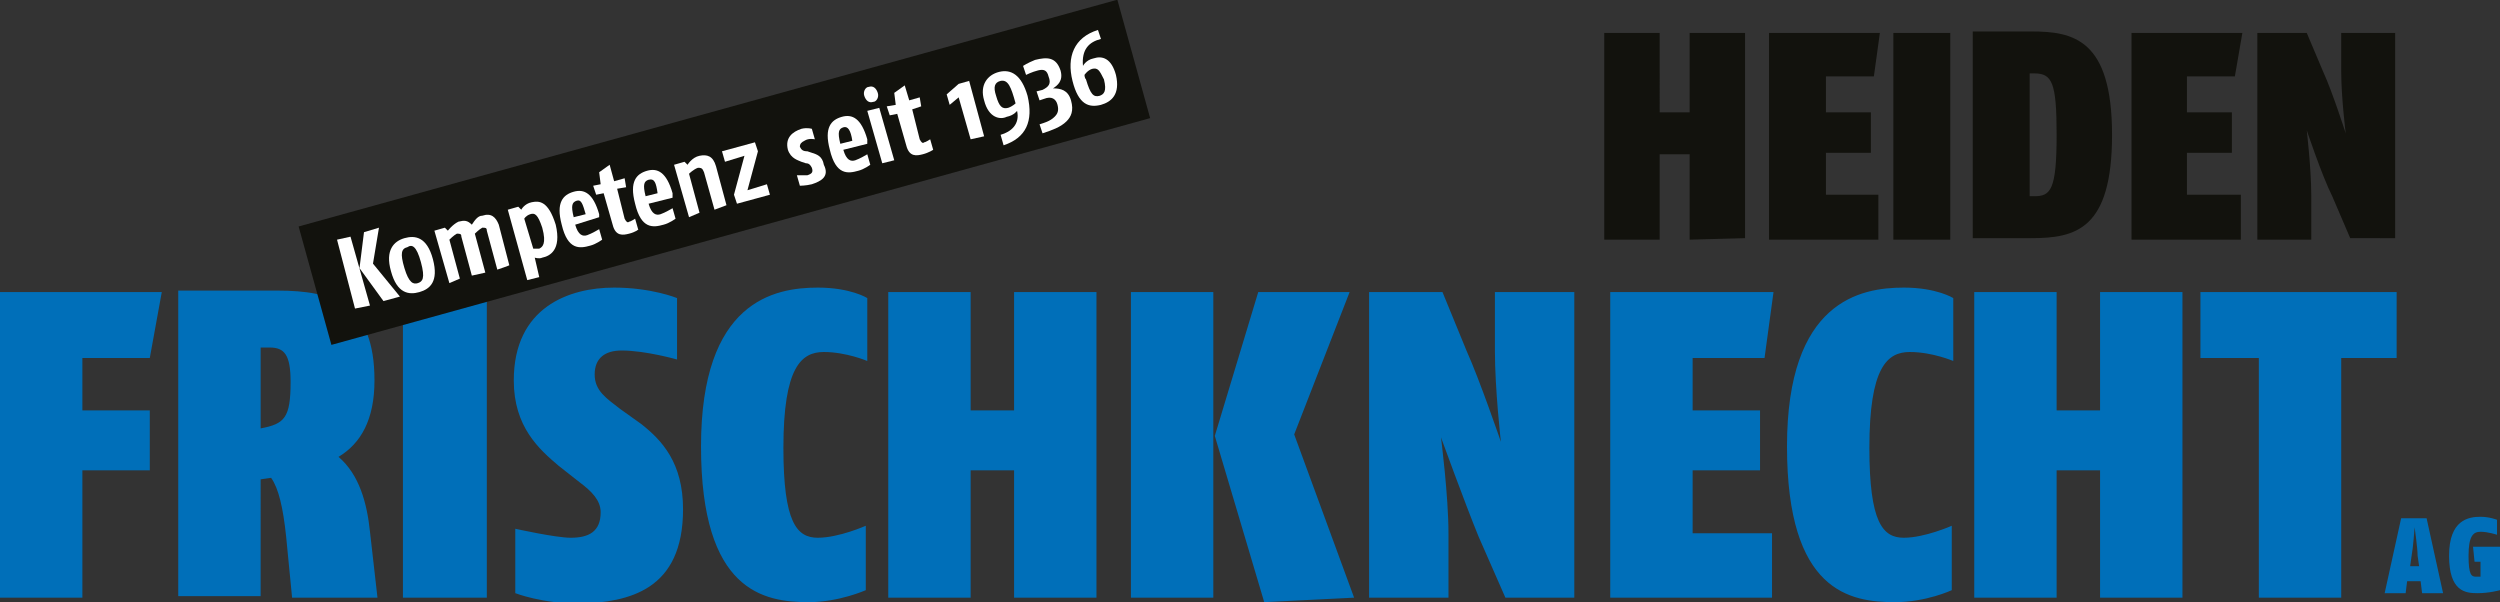
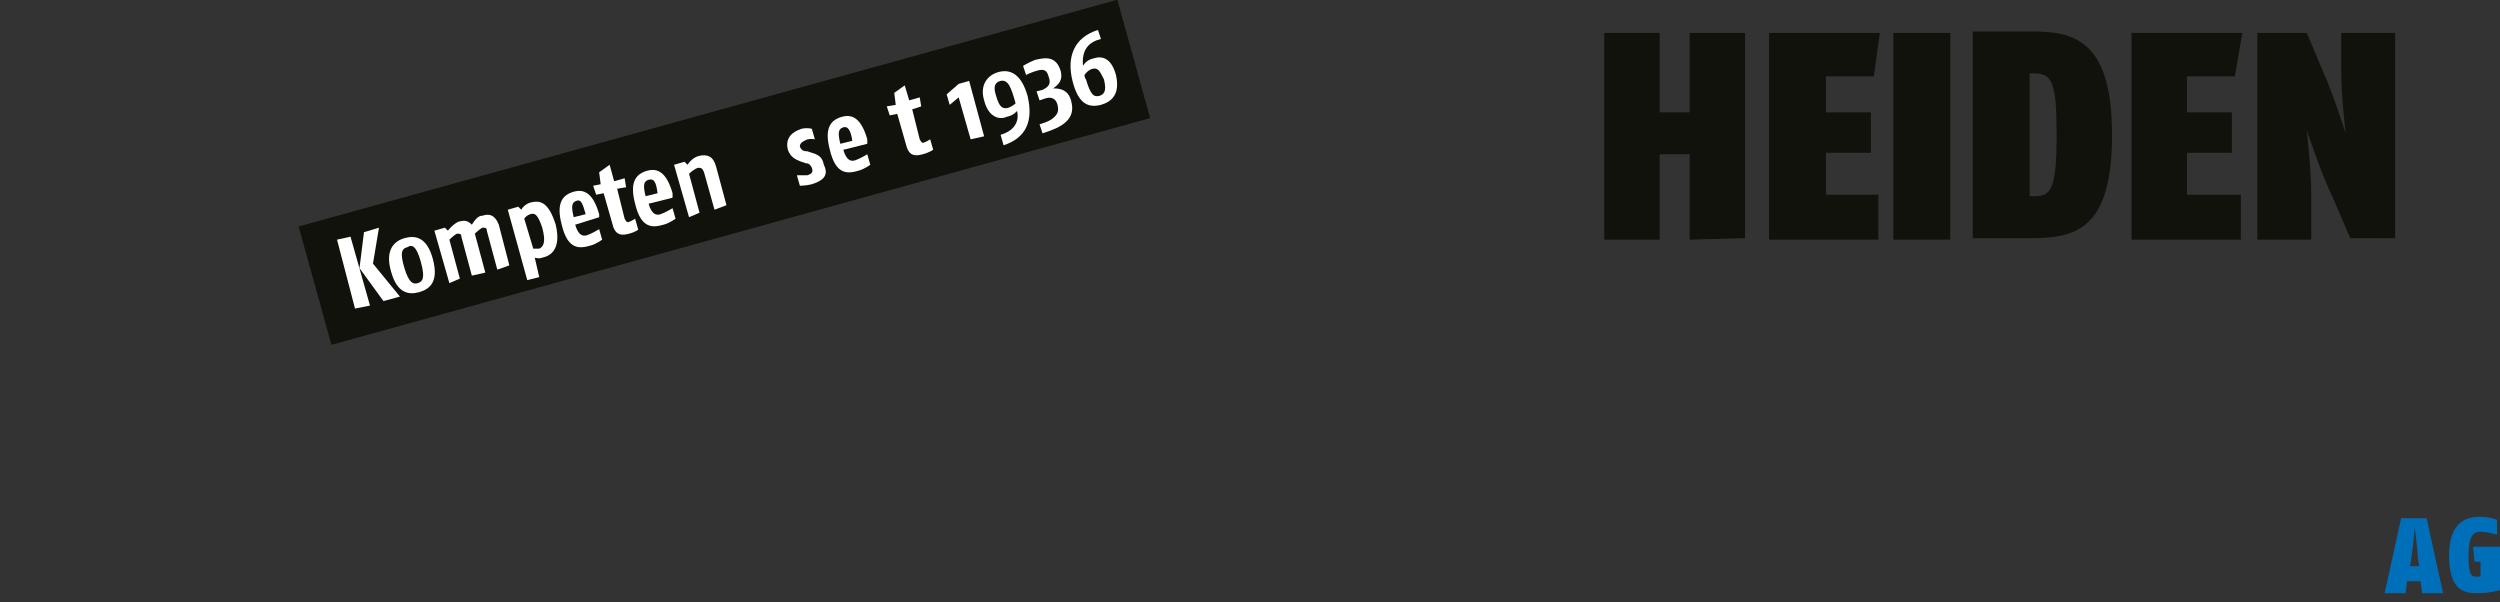
<svg xmlns="http://www.w3.org/2000/svg" version="1.1" id="Ebene_1" x="0px" y="0px" viewBox="0 0 166.9 40.2" style="enable-background:new 0 0 166.9 40.2;" xml:space="preserve">
  <rect x="0" y="0" width="166.9" height="40.2" fill="#333333" stroke="none" />
  <style type="text/css">
	.st0{fill:#006FB9;}
	.st1{fill:#12120D;}
	.st2{fill:#FFFFFF;}
</style>
-   <path class="st0" d="M160,19.5h-13.1v4.4h3.9v16h5.5v-16h3.7V19.5z M145.7,39.9V19.5h-5.5v7.9h-2.9v-7.9h-5.5v20.4h5.5v-8.5h2.9v8.5  H145.7z M130.3,39.4v-4.3c0,0-1.8,0.8-3.2,0.8s-2.3-1-2.3-6c0-5.4,1.2-6.4,2.7-6.4c1.5,0,2.9,0.6,2.9,0.6v-4.2c0,0-1.1-0.7-3.3-0.7  c-2.9,0-7.8,0.9-7.8,10.6s4.2,10.4,7.2,10.4C128.6,40.2,130.3,39.4,130.3,39.4 M118.4,19.5h-10.9v20.4h10.8v-4.3H113v-4.2h4.5v-4  H113v-3.5h4.8L118.4,19.5z M105.1,39.9V19.5h-5.3v3.9c0,2.6,0.4,6.1,0.4,6.1s-1.4-4.1-2.3-6.1l-1.6-3.9h-4.9v20.4h5.3v-4.3  c0-2.5-0.5-6.4-0.5-6.4s1.6,4.4,2.5,6.6l1.8,4.1C100.5,39.9,105.1,39.9,105.1,39.9z M81,19.5h-5.5v20.4H81V19.5z M90.4,39.9l-4-10.9  l3.7-9.5H84l-2.9,9.6l3.3,11.1L90.4,39.9L90.4,39.9z M73.2,39.9V19.5h-5.5v7.9h-2.9v-7.9h-5.5v20.4h5.5v-8.5h2.9v8.5H73.2z   M57.8,39.4v-4.3c0,0-1.8,0.8-3.2,0.8s-2.3-1-2.3-6c0-5.4,1.2-6.4,2.7-6.4s2.9,0.6,2.9,0.6v-4.2c0,0-1.1-0.7-3.3-0.7  c-2.9,0-7.8,0.9-7.8,10.6s4.2,10.4,7.2,10.4C56,40.2,57.8,39.4,57.8,39.4 M45.6,34c0-3.1-1.4-4.6-2.8-5.7l-1.4-1  c-0.9-0.7-1.7-1.2-1.7-2.3c0-1.1,0.7-1.6,1.8-1.6c1.6,0,3.7,0.6,3.7,0.6v-4.1c0,0-1.7-0.7-4.2-0.7c-3,0-6.7,1.3-6.7,6.2  c0,3.1,1.7,4.6,3,5.7l1.4,1.1c0.8,0.6,1.4,1.2,1.4,2c0,1.3-0.8,1.7-2,1.7c-1,0-3.7-0.6-3.7-0.6v4.3c0,0,1.8,0.7,4.3,0.7  C42,40.2,45.6,39.4,45.6,34 M32.5,19.5h-5.6v20.4h5.6V19.5z M19.4,25.5c0,2.4-0.4,2.8-2,3.1v-5.4h0.6C19,23.2,19.4,23.7,19.4,25.5   M25.2,39.9l-0.5-4.4c-0.2-1.9-0.7-3.8-2.1-5c1.5-0.9,2.4-2.5,2.4-5.1c0-5.1-2.7-6-6.5-6h-6.6v20.4h5.5V32l0.7-0.1  c0.5,0.7,0.8,2,1,3.9l0.4,4.1H25.2z M10.8,19.5H0v20.4h5.5v-8.5h4.5v-4H5.5v-3.5h4.5L10.8,19.5L10.8,19.5z" />
  <path class="st1" d="M159.9,15.9V2.2h-3.6v2.6c0,1.7,0.3,4.1,0.3,4.1s-0.9-2.8-1.5-4.1L154,2.2h-3.3v13.8h3.6V13  c0-1.7-0.3-4.3-0.3-4.3s1,3,1.7,4.4l1.2,2.8L159.9,15.9L159.9,15.9z M149.7,2.2h-7.4v13.8h7.3V13H146v-2.8h3V7.5h-3V5.1h3.2  L149.7,2.2L149.7,2.2z M137.3,9c0,3.7-0.4,4.1-1.5,4.1h-0.3V4.9h0.3C137,4.9,137.3,5.5,137.3,9 M141,9c0-6.4-2.6-6.9-5.4-6.9h-3.9  v13.8h3.9C138.6,15.9,141,15.3,141,9 M130.2,2.2h-3.8v13.8h3.8V2.2z M125.5,2.2h-7.4v13.8h7.3V13h-3.5v-2.8h3V7.5h-3V5.1h3.2  L125.5,2.2L125.5,2.2z M116.5,15.9V2.2h-3.7v5.3h-2V2.2h-3.7v13.8h3.7v-5.7h2v5.7L116.5,15.9L116.5,15.9z" />
  <path class="st0" d="M166.9,39.4v-2.9h-1.8l0.1,1h0.4v1c0,0-0.2,0-0.3,0c-0.3,0-0.5-0.1-0.5-1.4c0-1.3,0.3-1.6,0.8-1.6  s1.1,0.2,1.1,0.2v-1c0,0-0.5-0.2-1.1-0.2c-0.8,0-2.1,0.2-2.1,2.6s1.1,2.5,1.9,2.5S166.9,39.4,166.9,39.4 M161.5,37.8h-0.6l0.1-0.7  c0.1-0.5,0.2-1.9,0.2-1.9s0.2,1.4,0.2,1.9L161.5,37.8L161.5,37.8z M163.1,39.6l-1.1-5h-1.7l-1.1,5h1.4l0.1-0.8h0.9l0.1,0.8H163.1  L163.1,39.6z" />
  <rect x="20" y="7.4" transform="matrix(0.964 -0.267 0.267 0.964 -1.32 13.326)" class="st1" width="56.7" height="8.2" />
  <path class="st2" d="M23.7,20.6L22.5,16l0.9-0.2l1.3,4.6L23.7,20.6L23.7,20.6z M25.6,20.1l-1.6-2.2l0.3-2.4l1-0.3l-0.4,2.4l1.8,2.2  L25.6,20.1L25.6,20.1z" />
  <path class="st2" d="M28,19.5c-0.7,0.2-1.5,0.1-1.9-1.4c-0.4-1.4,0.2-2,0.9-2.2c0.7-0.2,1.5-0.1,1.9,1.4  C29.3,18.8,28.7,19.3,28,19.5z M27.2,16.5c-0.4,0.1-0.5,0.4-0.2,1.4c0.3,1,0.6,1.1,0.9,1c0.3-0.1,0.5-0.3,0.2-1.4  S27.5,16.3,27.2,16.5L27.2,16.5z" />
  <path class="st2" d="M33.2,18l-0.7-2.6c0-0.2-0.1-0.2-0.3-0.2c-0.2,0.1-0.5,0.4-0.5,0.4l0.7,2.6l-0.9,0.2l-0.7-2.6  c0-0.2-0.1-0.2-0.3-0.2c-0.2,0.1-0.5,0.4-0.5,0.4l0.7,2.6L30,18.9l-1-3.5l0.7-0.2l0.2,0.2c0,0,0.3-0.4,0.7-0.6  c0.4-0.1,0.6-0.1,0.9,0.2c0.2-0.3,0.4-0.6,0.7-0.6c0.6-0.2,0.9,0.1,1.1,0.6l0.7,2.7C34.1,17.7,33.2,18,33.2,18z" />
  <path class="st2" d="M36.2,17.2c-0.2,0.1-0.5,0-0.5,0l0.3,1.3l-0.8,0.2L33.9,14l0.7-0.2l0.2,0.2c0,0,0.2-0.4,0.7-0.5  c0.5-0.1,1.1-0.1,1.6,1.5C37.5,16.7,36.7,17.1,36.2,17.2L36.2,17.2z M35.4,14.3c-0.3,0.1-0.4,0.3-0.4,0.3l0.6,2c0,0,0.2,0,0.4,0  c0.2-0.1,0.5-0.3,0.2-1.4C35.9,14.3,35.7,14.2,35.4,14.3z" />
  <path class="st2" d="M40,14.5L38.4,15c0.2,0.7,0.5,0.8,0.8,0.7c0.3-0.1,0.8-0.4,0.8-0.4l0.2,0.7c0,0-0.4,0.3-0.8,0.4  c-0.7,0.2-1.5,0.3-1.9-1.4c-0.4-1.5,0.1-2,0.8-2.2c0.7-0.2,1.3,0.1,1.7,1.5L40,14.5L40,14.5z M38.5,13.4c-0.3,0.1-0.4,0.3-0.2,1.1  l0.8-0.2C38.9,13.6,38.8,13.3,38.5,13.4L38.5,13.4z" />
  <path class="st2" d="M42,15.6c-0.4,0.1-0.9,0.2-1.1-0.6l-0.6-2.1l-0.5,0.1l-0.2-0.6l0.5-0.1l-0.1-0.8l0.7-0.5l0.3,1.1l0.7-0.2  l0.1,0.6l-0.6,0.1l0.5,2c0.1,0.2,0.2,0.3,0.3,0.2c0.1,0,0.4-0.2,0.4-0.2l0.2,0.7C42.7,15.3,42.4,15.5,42,15.6z" />
  <path class="st2" d="M44.9,13.2l-1.6,0.4c0.2,0.7,0.5,0.8,0.8,0.7c0.3-0.1,0.8-0.4,0.8-0.4l0.2,0.7c0,0-0.4,0.3-0.8,0.4  c-0.7,0.2-1.5,0.3-1.9-1.4c-0.4-1.5,0.1-2,0.8-2.2c0.7-0.2,1.3,0.1,1.7,1.5L44.9,13.2L44.9,13.2z M43.3,12c-0.3,0.1-0.4,0.3-0.2,1.1  l0.8-0.2C43.8,12.2,43.7,11.9,43.3,12L43.3,12z" />
  <path class="st2" d="M47.7,14l-0.7-2.5c-0.1-0.2-0.1-0.3-0.4-0.3c-0.3,0.1-0.6,0.4-0.6,0.4l0.7,2.6L46,14.5L45,11l0.7-0.2l0.2,0.2  c0,0,0.3-0.5,0.8-0.6c0.5-0.1,0.9,0,1.1,0.7l0.7,2.6L47.7,14L47.7,14z" />
-   <path class="st2" d="M51.4,13l-2.2,0.6L49,13l0.7-2.6l-1.3,0.4l-0.2-0.7l2.2-0.6l0.2,0.6l-0.7,2.6l1.3-0.4L51.4,13z" />
  <path class="st2" d="M54.2,12.3c-0.4,0.1-0.8,0.1-0.8,0.1l-0.2-0.7c0,0,0.5,0,0.7,0c0.3-0.1,0.4-0.2,0.3-0.5  c-0.1-0.2-0.2-0.3-0.4-0.3l-0.3-0.1c-0.2-0.1-0.7-0.2-0.9-0.8c-0.2-0.8,0.3-1.2,0.9-1.4c0.4-0.1,0.7,0,0.7,0l0.2,0.7  c0,0-0.4-0.1-0.7,0.1c-0.2,0.1-0.3,0.2-0.3,0.4c0.1,0.2,0.2,0.3,0.5,0.3l0.3,0.1c0.3,0.1,0.7,0.2,0.8,0.8  C55.4,11.8,54.8,12.1,54.2,12.3L54.2,12.3z" />
  <path class="st2" d="M57.9,9.6l-1.6,0.4c0.2,0.7,0.5,0.8,0.8,0.7c0.3-0.1,0.8-0.4,0.8-0.4l0.2,0.7c0,0-0.4,0.3-0.8,0.4  c-0.7,0.2-1.5,0.3-1.9-1.4c-0.4-1.5,0.1-2,0.8-2.2c0.7-0.2,1.3,0.1,1.7,1.5L57.9,9.6L57.9,9.6z M56.3,8.5c-0.3,0.1-0.4,0.3-0.2,1.1  l0.8-0.2C56.8,8.7,56.6,8.4,56.3,8.5L56.3,8.5z" />
-   <path class="st2" d="M58.3,6.8c-0.3,0.1-0.5-0.1-0.6-0.4s0.1-0.6,0.3-0.6c0.3-0.1,0.5,0.1,0.6,0.4S58.5,6.8,58.3,6.8L58.3,6.8z   M58.9,10.9l-1-3.5l0.8-0.2l1,3.5L58.9,10.9z" />
  <path class="st2" d="M61.6,10.3c-0.4,0.1-0.9,0.2-1.1-0.6l-0.6-2.1l-0.5,0.1l-0.2-0.6L59.8,7l-0.1-0.8l0.7-0.5l0.3,1l0.7-0.2  l0.1,0.6l-0.6,0.2l0.5,2c0.1,0.2,0.2,0.3,0.3,0.2c0.1,0,0.4-0.2,0.4-0.2l0.2,0.7C62.3,10,62,10.2,61.6,10.3z" />
  <path class="st2" d="M64.8,9.3L64,6.5L63.4,7l-0.2-0.7L64,5.6l0.7-0.2l1,3.7L64.8,9.3L64.8,9.3z" />
  <path class="st2" d="M67,9.7L66.8,9c0.7-0.2,1.3-0.7,1.1-1.6c0,0-0.2,0.3-0.7,0.4C66.8,8,66,7.9,65.7,6.7c-0.3-1,0.2-1.7,1-1.9  c0.8-0.2,1.5,0.2,1.9,1.6C69,8.1,68.5,9.2,67,9.7L67,9.7z M66.8,5.4c-0.4,0.1-0.5,0.4-0.3,1c0.2,0.7,0.4,0.9,0.8,0.8  c0.3-0.1,0.5-0.3,0.5-0.3C67.5,5.8,67.3,5.3,66.8,5.4L66.8,5.4z" />
  <path class="st2" d="M71.2,8.1c-0.4,0.4-1,0.6-1.6,0.8l-0.2-0.6c0.3-0.1,0.7-0.2,1-0.5c0.2-0.2,0.3-0.4,0.2-0.8  c-0.1-0.4-0.4-0.6-0.9-0.4l-0.3,0.1l-0.2-0.6L69.6,6C70,5.8,70.2,5.6,70,5.1c-0.1-0.4-0.3-0.5-0.7-0.4c-0.4,0.1-0.8,0.3-0.8,0.3  l-0.2-0.6c0,0,0.3-0.2,0.8-0.4c0.8-0.2,1.4-0.2,1.7,0.7c0.2,0.7-0.2,1-0.5,1.2c0.5,0,1,0.1,1.2,0.8C71.7,7.4,71.5,7.8,71.2,8.1z" />
  <path class="st2" d="M73.5,7c-0.8,0.2-1.5,0-1.9-1.6c-0.4-1.6,0.1-2.9,1.7-3.4l0.2,0.6c-0.8,0.2-1.3,0.7-1.2,1.8  c0,0,0.2-0.4,0.7-0.5c0.6-0.2,1.2,0,1.5,1.1C74.8,6.3,74.2,6.8,73.5,7L73.5,7z M72.9,4.6C72.6,4.7,72.4,5,72.4,5s0,0.2,0.1,0.3  c0.3,1,0.5,1.2,0.9,1.1c0.3-0.1,0.5-0.3,0.3-1.1C73.4,4.7,73.3,4.5,72.9,4.6L72.9,4.6z" />
</svg>